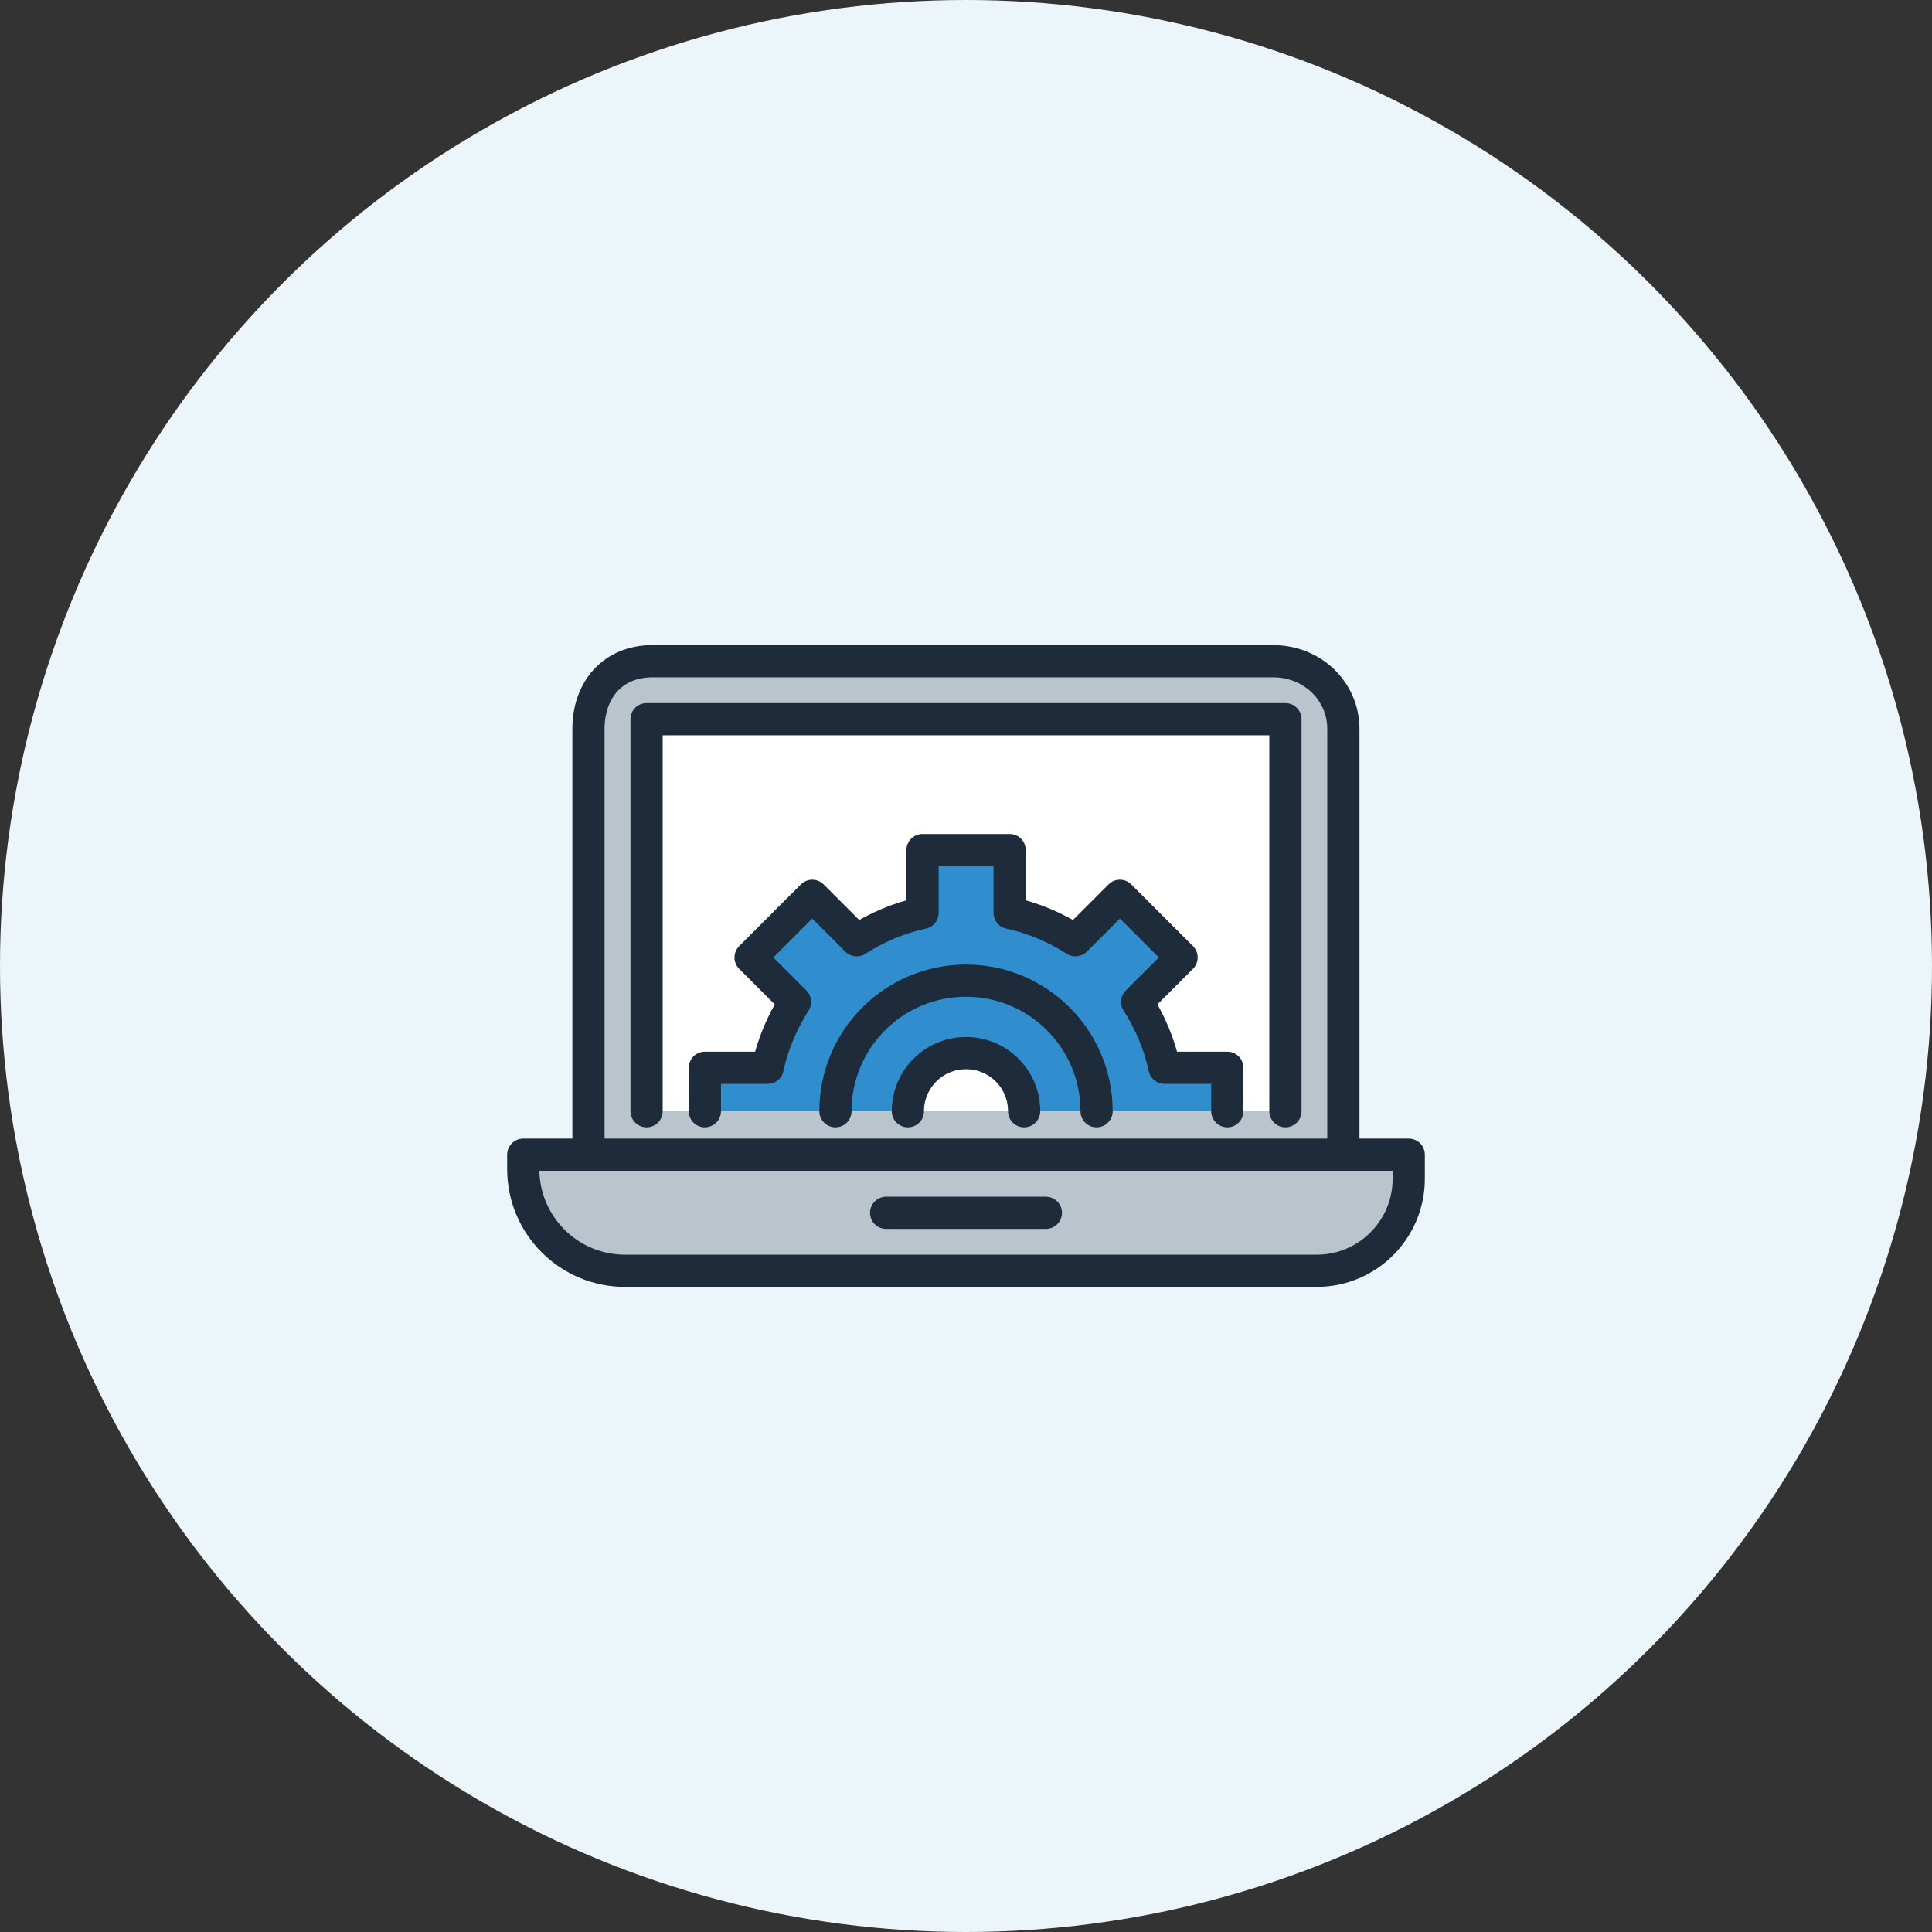
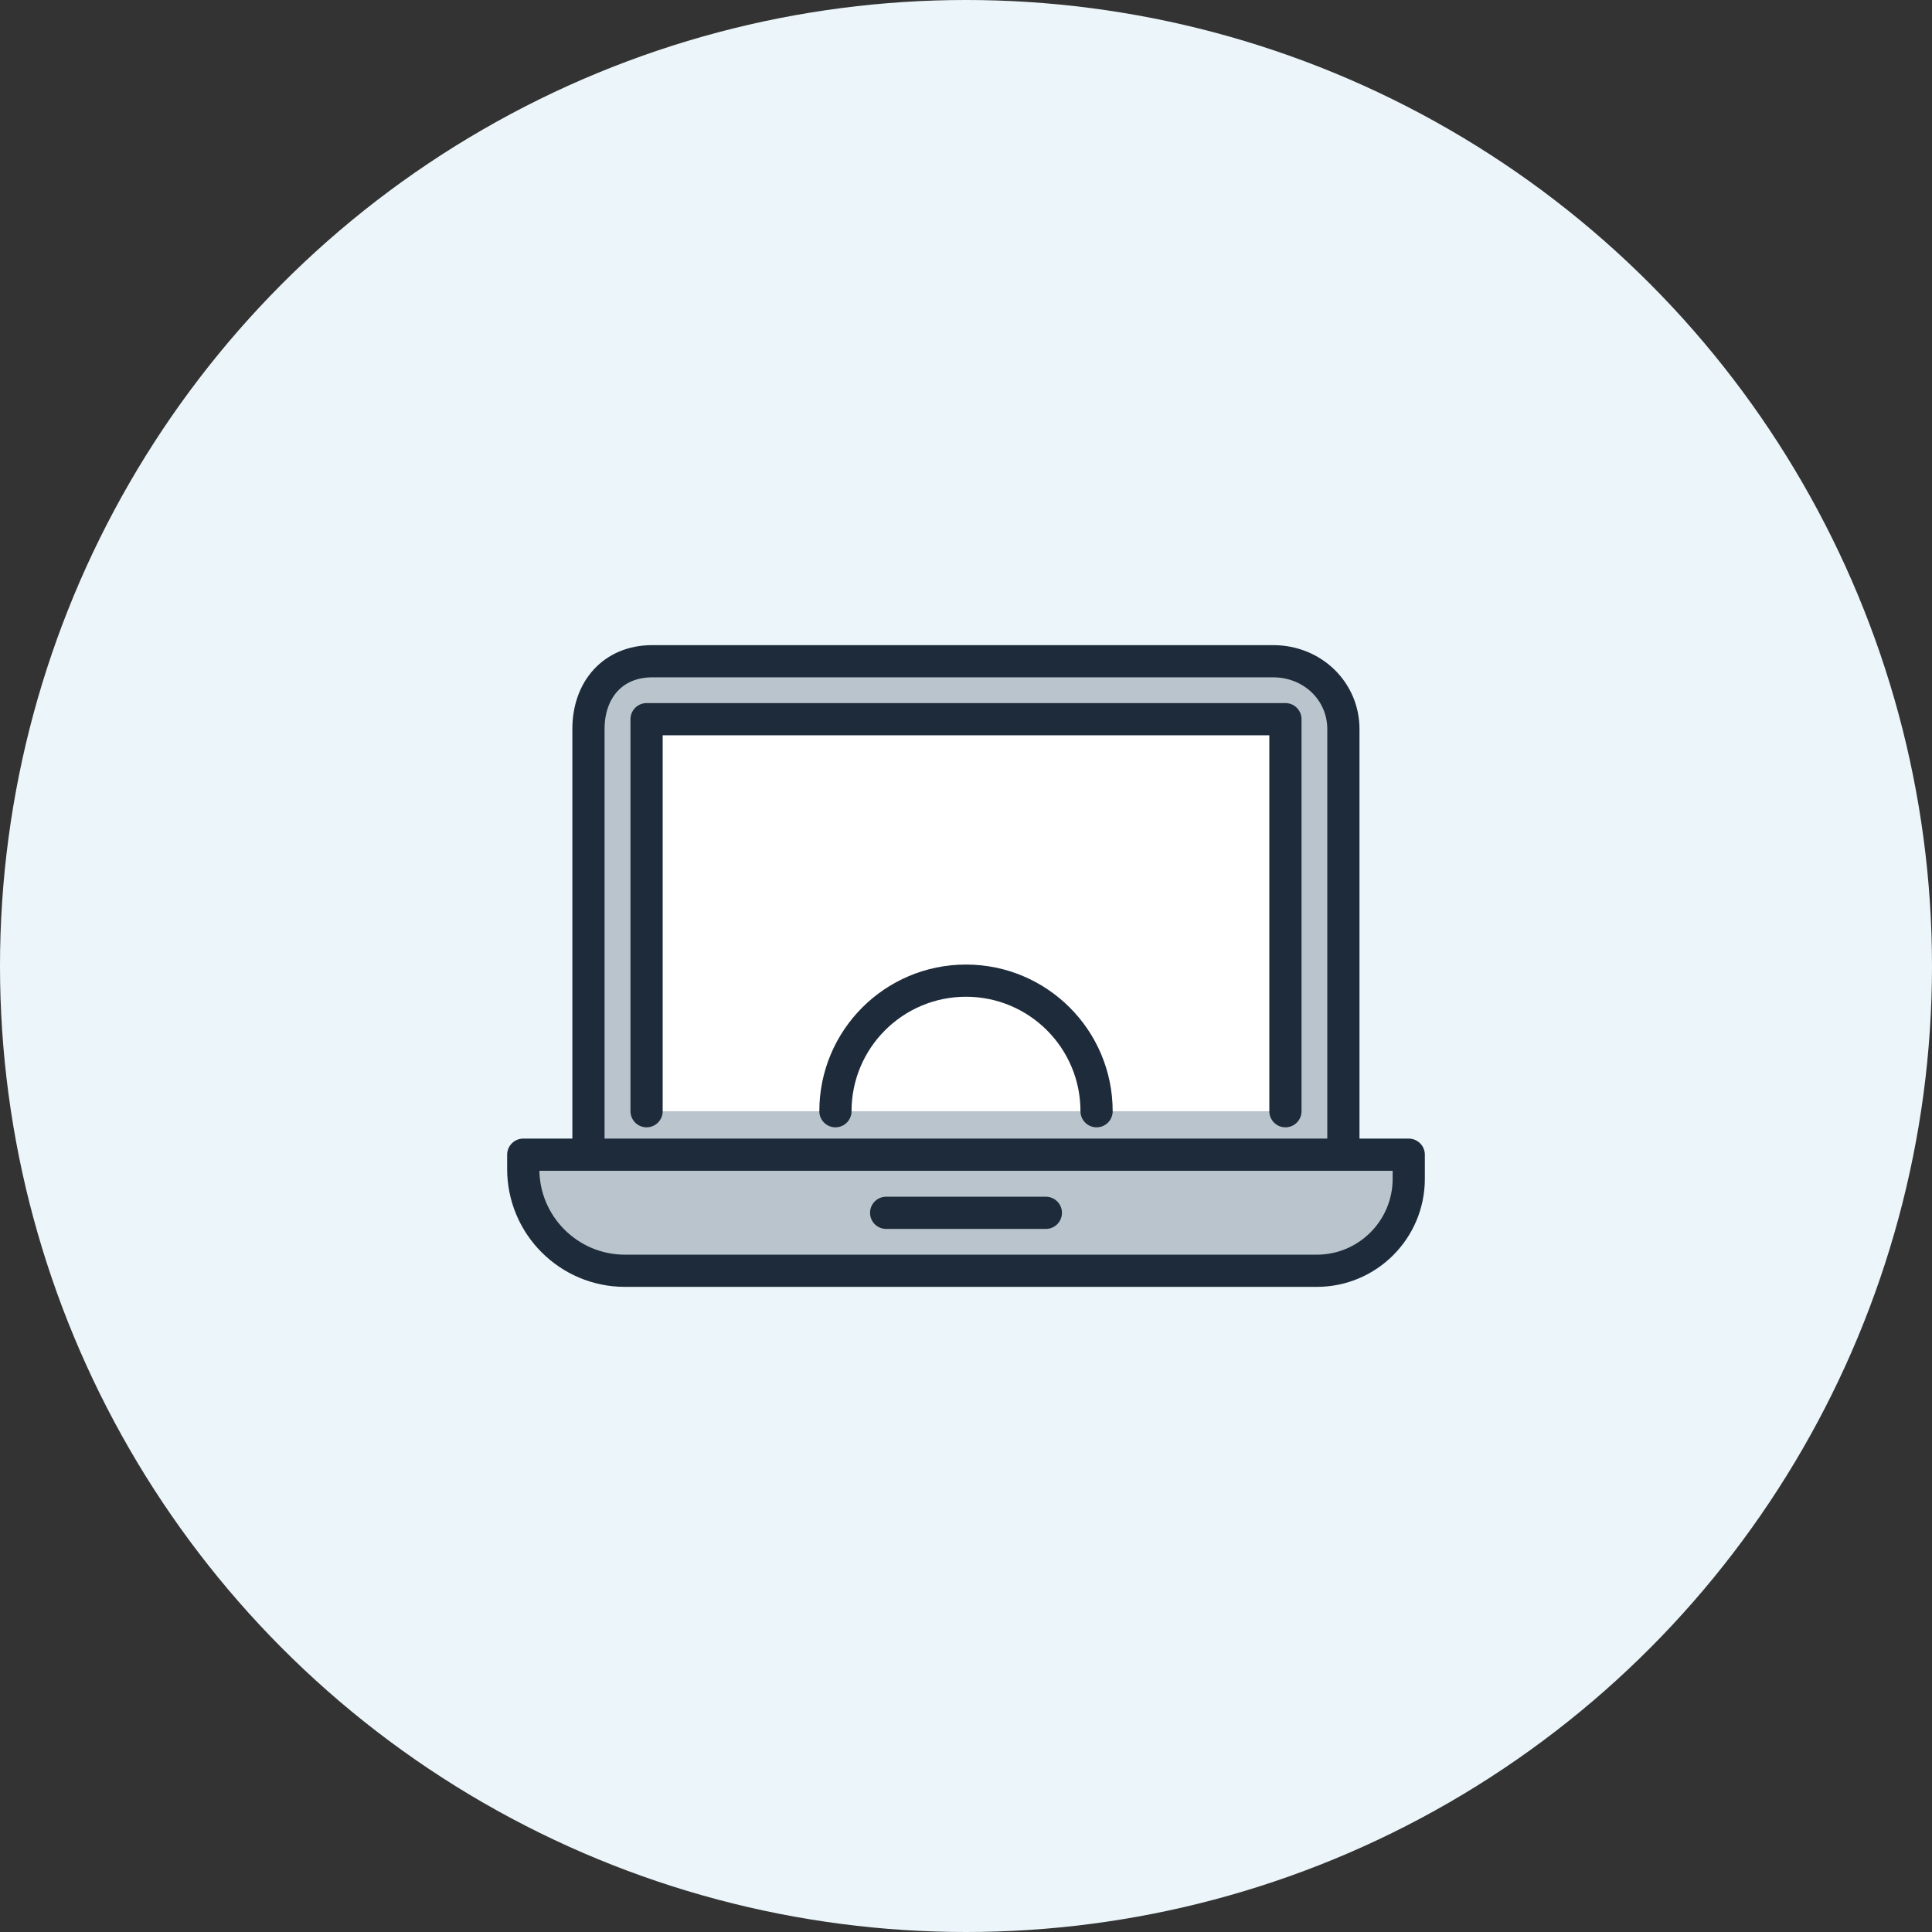
<svg xmlns="http://www.w3.org/2000/svg" id="_レイヤー_2" viewBox="0 0 120 120">
  <rect x="0" y="0" width="120" height="120" fill="#333333" stroke="none" />
  <defs>
    <style>.cls-1{fill:#bac4cc;}.cls-1,.cls-2,.cls-3{stroke:#1e2b3a;stroke-linecap:round;stroke-linejoin:round;stroke-width:2px;}.cls-2{fill:#fff;}.cls-3{fill:none;}.cls-4{fill:#308ece;}.cls-4,.cls-5{stroke-width:0px;}.cls-5{fill:#ecf6fa;}</style>
  </defs>
  <g id="_レイヤー_1-2">
    <circle class="cls-5" cx="60" cy="60" r="60" />
    <path class="cls-1" d="m32.5,71.72h55v1.5c0,3.15-2.56,5.71-5.71,5.71h-42.97c-3.49,0-6.32-2.83-6.32-6.32v-.89h0Z" />
    <line class="cls-3" x1="55.04" y1="75.33" x2="64.96" y2="75.33" />
    <path class="cls-1" d="m79.07,41.07c2.48,0,4.37,1.89,4.37,4.21v26.44h-46.89v-26.44c0-2.41,1.49-4.21,3.97-4.21h38.54Z" />
    <polyline class="cls-2" points="40.16 69.02 40.16 44.67 79.84 44.67 79.84 69.02" />
-     <path class="cls-4" d="m72.33,66.31c-.32-1.48-.91-2.86-1.7-4.09l2.76-2.76-3.83-3.83-2.76,2.76c-1.24-.79-2.61-1.38-4.09-1.7v-3.9h-5.41v3.9c-1.48.32-2.86.91-4.09,1.7l-2.76-2.76-3.83,3.83,2.76,2.76c-.79,1.24-1.38,2.61-1.7,4.09h-3.9v2.7h12.62c0-1.99,1.61-3.61,3.61-3.61s3.61,1.61,3.61,3.61h12.62v-2.7h-3.9Z" />
-     <path class="cls-3" d="m76.23,69.02v-2.7h-3.9c-.32-1.48-.91-2.86-1.7-4.09l2.76-2.76-3.83-3.83-2.76,2.76c-1.24-.79-2.61-1.38-4.09-1.7v-3.9h-5.41v3.9c-1.48.32-2.86.91-4.09,1.7l-2.76-2.76-3.83,3.83,2.76,2.76c-.79,1.24-1.38,2.61-1.7,4.09h-3.9v2.7" />
    <path class="cls-3" d="m51.89,69.02c0-4.48,3.63-8.11,8.11-8.11s8.11,3.63,8.11,8.11" />
-     <path class="cls-3" d="m56.39,69.02c0-1.99,1.61-3.61,3.61-3.61s3.61,1.61,3.61,3.61" />
  </g>
</svg>